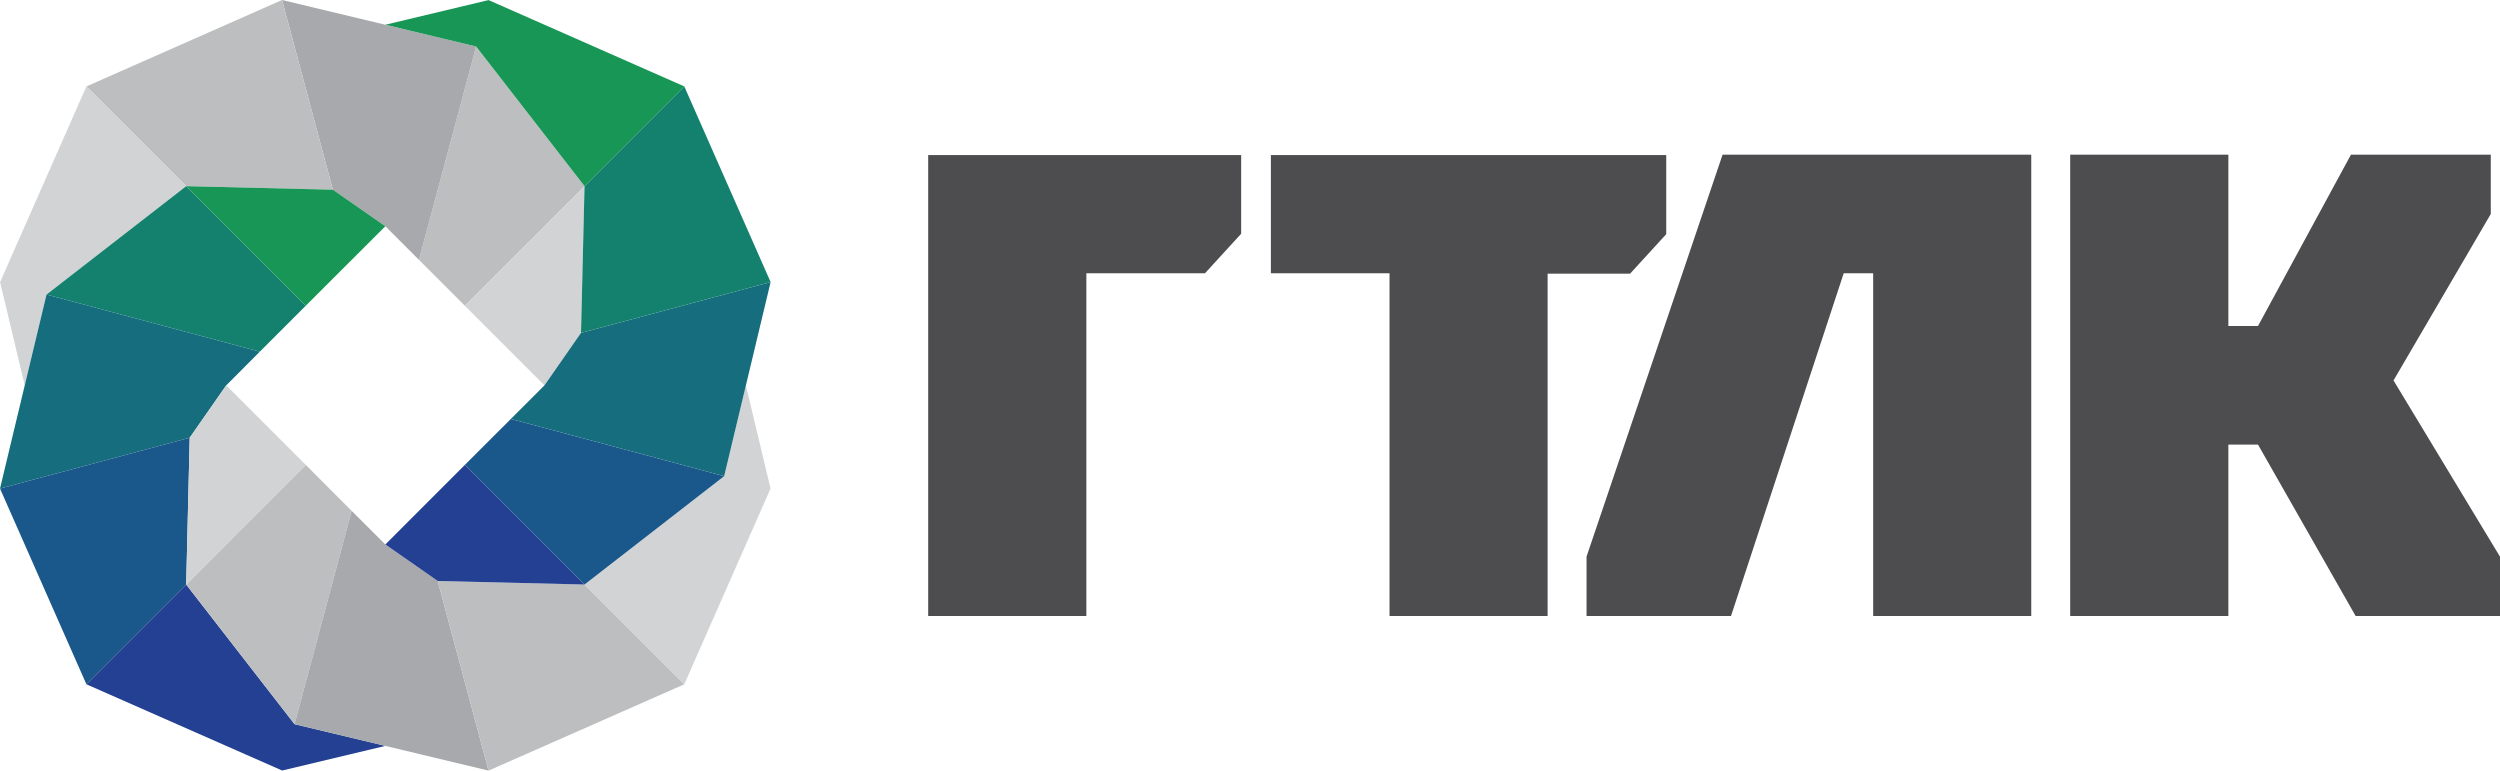
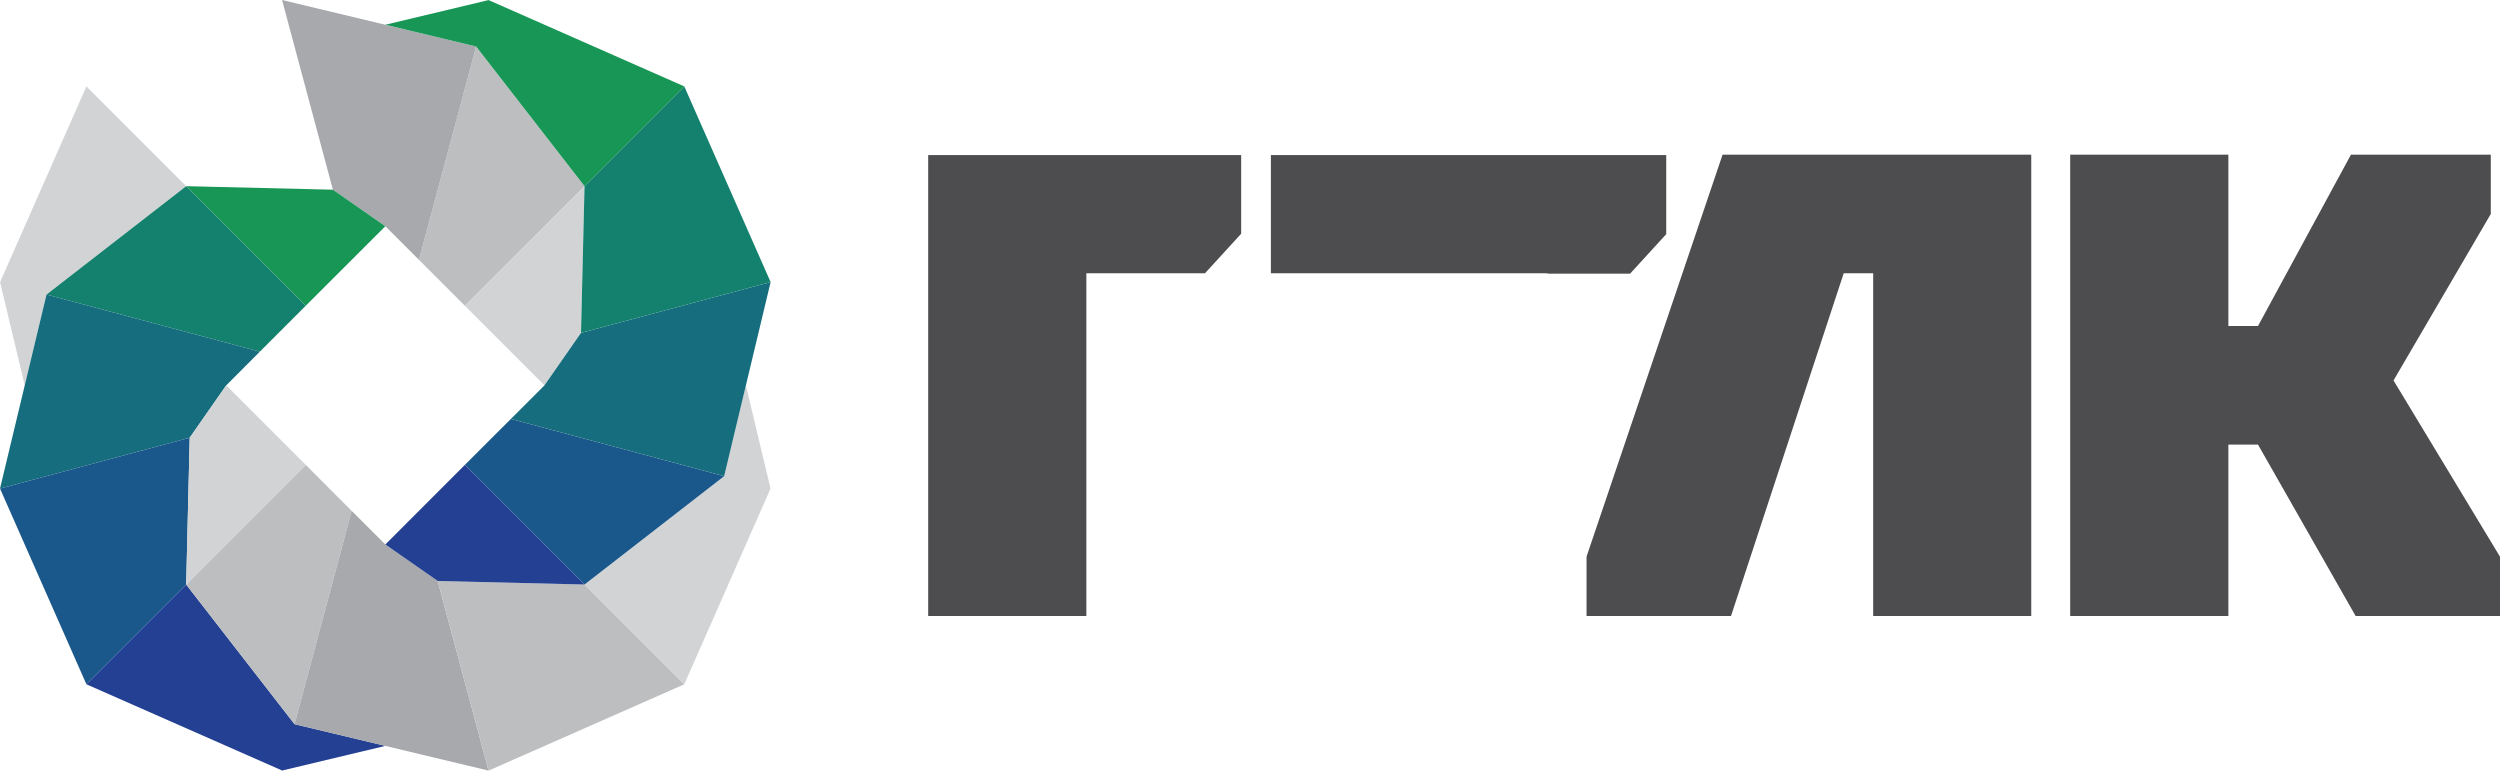
<svg xmlns="http://www.w3.org/2000/svg" viewBox="0 0 290.19 89.45">
  <defs>
    <style>.cls-1{fill:#4d4d4f;}.cls-2{fill:#bcbec0;}.cls-3{fill:#a7a9ac;}.cls-4{fill:#d1d3d4;}.cls-5{fill:#14816e;}.cls-6{fill:#156d7e;}.cls-7{fill:#1a588b;}.cls-8{fill:#234093;}.cls-9{fill:#189655;}</style>
  </defs>
  <g id="Слой_2" data-name="Слой 2">
    <g id="Layer_1" data-name="Layer 1">
      <path class="cls-1" d="M144.07,27.13l-4.2,4.59H126.1V71.5H107.74V18h36.33Z" />
-       <path class="cls-1" d="M147.52,18h45.89v9.18l-4.2,4.59h-9.57V71.5H161.29V31.72H147.52Z" />
+       <path class="cls-1" d="M147.52,18h45.89v9.18l-4.2,4.59h-9.57V71.5V31.72H147.52Z" />
      <polygon class="cls-1" points="199.95 17.95 184.16 64.61 184.16 71.5 200.93 71.5 214.01 31.72 217.43 31.72 217.43 71.5 235.78 71.5 235.78 17.95 199.95 17.95" />
      <polygon class="cls-1" points="277.83 44.16 289.12 24.84 289.12 17.95 272.89 17.95 262.1 37.84 258.66 37.84 258.66 17.95 240.3 17.95 240.3 71.5 258.66 71.5 258.66 51.61 262.1 51.61 273.43 71.5 290.19 71.5 290.19 64.62 277.83 44.16" />
      <polygon class="cls-2" points="53.96 35.49 48.63 30.16 55.27 5.4 67.85 21.61 53.96 35.49" />
      <polygon class="cls-3" points="44.73 26.26 48.63 30.16 55.27 5.4 32.74 0 38.64 22.02 44.73 26.26" />
-       <polygon class="cls-2" points="21.61 21.61 10.03 10.03 32.74 0 38.64 22.02 21.61 21.61" />
      <polygon class="cls-4" points="21.61 21.61 10.03 10.03 0.01 32.75 2.87 44.73 5.4 34.19 21.61 21.61" />
      <polygon class="cls-4" points="63.2 44.73 53.96 35.49 67.85 21.61 67.44 38.64 63.2 44.73" />
      <polygon class="cls-5" points="35.49 35.49 30.16 40.82 5.4 34.19 21.61 21.61 35.49 35.49" />
      <polygon class="cls-6" points="26.26 44.73 30.16 40.82 5.4 34.19 0 56.71 22.02 50.81 26.26 44.73" />
      <polygon class="cls-7" points="21.61 67.85 10.03 79.43 0 56.71 22.02 50.81 21.61 67.85" />
      <polygon class="cls-8" points="21.61 67.85 10.03 79.43 32.75 89.44 44.73 86.58 34.19 84.06 21.61 67.85" />
      <polygon class="cls-9" points="44.73 26.26 35.49 35.49 21.61 21.61 38.64 22.02 44.73 26.26" />
      <polygon class="cls-2" points="35.49 53.96 40.82 59.3 34.19 84.06 21.61 67.85 35.49 53.96" />
      <polygon class="cls-3" points="44.73 63.2 40.82 59.3 34.19 84.06 56.71 89.45 50.81 67.44 44.73 63.2" />
      <polygon class="cls-2" points="67.85 67.85 79.43 79.43 56.71 89.45 50.81 67.44 67.85 67.85" />
      <polygon class="cls-4" points="67.85 67.85 79.43 79.43 89.44 56.71 86.58 44.73 84.06 55.27 67.85 67.85" />
      <polygon class="cls-4" points="26.26 44.73 35.49 53.96 21.61 67.85 22.02 50.81 26.26 44.73" />
      <polygon class="cls-7" points="53.96 53.96 59.3 48.63 84.06 55.27 67.85 67.85 53.96 53.96" />
      <polygon class="cls-6" points="63.2 44.73 59.3 48.63 84.06 55.27 89.45 32.74 67.44 38.64 63.2 44.73" />
      <polygon class="cls-5" points="67.85 21.61 79.43 10.03 89.45 32.74 67.44 38.64 67.85 21.61" />
      <polygon class="cls-9" points="67.85 21.61 79.43 10.03 56.71 0.01 44.73 2.87 55.27 5.4 67.85 21.61" />
      <polygon class="cls-8" points="44.73 63.2 53.96 53.96 67.85 67.85 50.81 67.44 44.73 63.2" />
    </g>
  </g>
</svg>